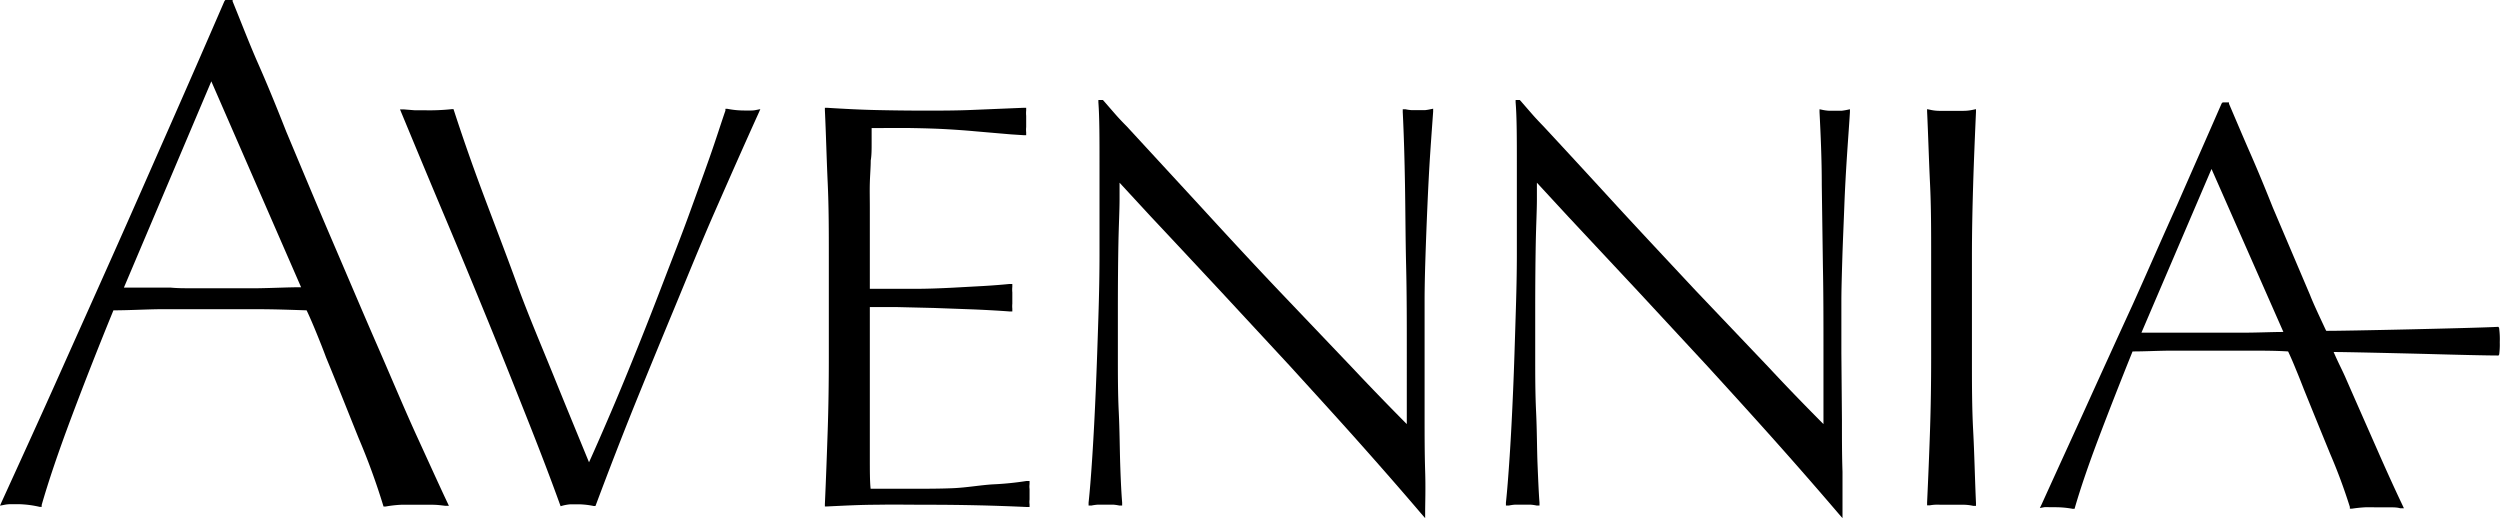
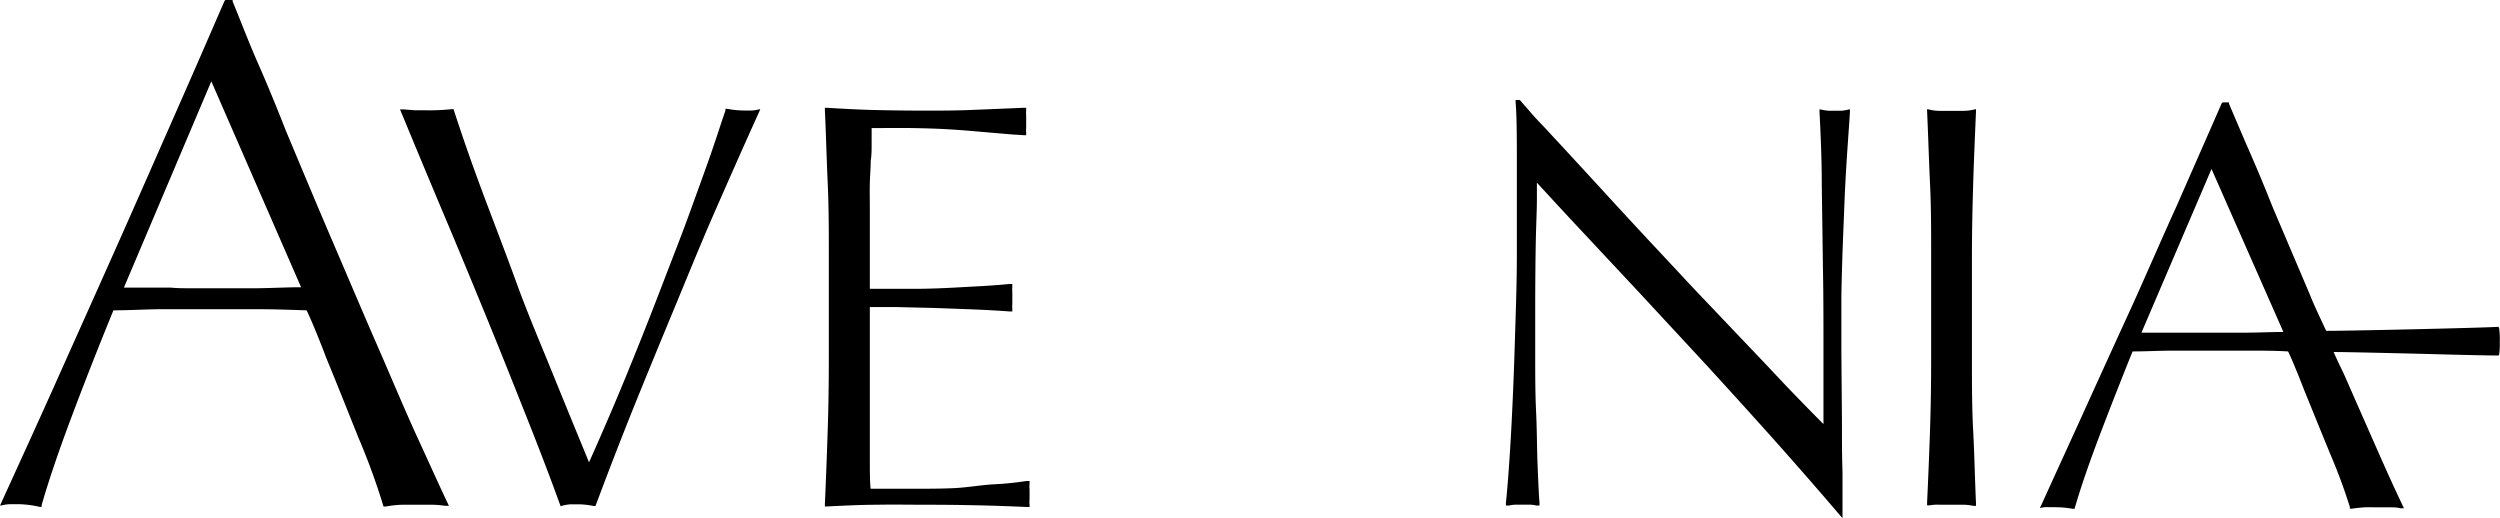
<svg xmlns="http://www.w3.org/2000/svg" viewBox="0 0 221.94 46">
  <defs>
    <style>.cls-1{fill:#000;}</style>
  </defs>
  <title>Asset 1</title>
  <g id="Layer_2" data-name="Layer 2">
    <g id="Alternative_Header" data-name="Alternative Header">
      <g id="Content">
        <path class="cls-1" d="M197.23,9.18c-1.27,2.91-2.57,5.85-3.95,9C192,21,190.7,24,189.35,27h0q-2,4.36-4,8.77c-1.24,2.74-2.59,5.67-4.1,9l-.16.33.37-.07a2.42,2.42,0,0,1,.47,0h.57a8.46,8.46,0,0,1,1.5.14l.17,0,.05-.17c.48-1.65,1.18-3.71,2.1-6.14s1.93-5,3-7.66c1.06,0,2.16-.06,3.26-.07l3.39,0,3.69,0c1.21,0,2.37,0,3.47.07q.34.72.69,1.59c.26.62.49,1.21.7,1.75q1.17,2.89,2.33,5.72A49.3,49.3,0,0,1,208.61,45l0,.16.17,0c.4-.06.78-.1,1.13-.12s.76,0,1.25,0c.31,0,.64,0,1,0s.63,0,.91.08l.34,0-.15-.32c-.58-1.22-1.31-2.81-2.15-4.72s-1.74-3.94-2.83-6.43c-.18-.42-.36-.79-.53-1.14s-.38-.8-.58-1.26c1,0,4.95.09,8.18.17,2.83.08,5.51.14,6.35.14h.11l.06-.1a6.85,6.85,0,0,0,.05-1.08,7.51,7.51,0,0,0-.06-1.27l-.06-.09h-.11c-1.77.1-13.92.37-15.18.35l-.11-.23c-.29-.63-1-2.11-1.32-2.94l-3.31-7.78c-.68-1.71-1.35-3.33-2-4.81s-1.29-3-1.89-4.4l0-.12h-.56Zm5.48,20.29c-.91,0-2,.05-3.08.06l-3.36,0h-1.43c-.48,0-1,0-1.44,0h-.87c-.36,0-.69,0-1,0l-1,0h-.42L196.33,15Z" />
        <path class="cls-1" d="M19.92.11C18.3,3.85,16.65,7.63,15,11.37s-3.24,7.37-4.86,11c-1.72,3.86-3.33,7.44-4.92,11S1.92,40.67.15,44.55L0,44.89l.37-.07A2.88,2.88,0,0,1,1,44.76h.7A9.13,9.13,0,0,1,3.53,45l.17,0,0-.17c.59-2.06,1.46-4.64,2.6-7.68s2.39-6.23,3.77-9.6c1.31,0,2.68-.08,4.06-.1l4.19,0,4.58,0c1.51,0,3,.06,4.32.1.29.61.58,1.29.87,2s.61,1.51.86,2.19c1,2.42,1.94,4.8,2.89,7.16A59.73,59.73,0,0,1,34,44.81l.05.16.17,0a10.5,10.5,0,0,1,1.41-.16c.43,0,.94,0,1.54,0l1.2,0c.42,0,.8.05,1.13.09l.35,0-.15-.32C39,43.1,38.1,41.11,37,38.71s-2.21-5.07-3.49-8-2.63-6.12-4-9.31-2.75-6.5-4.1-9.72c-.85-2.16-1.68-4.19-2.48-6S21.42,2,20.65.12l0-.12H20ZM26.73,25.5c-1.16,0-2.46.07-3.88.09l-4.16,0H16.91c-.59,0-1.18,0-1.78-.06H14.05q-.65,0-1.26,0c-.43,0-.84,0-1.21,0H11L18.76,7.22Z" />
        <path class="cls-1" d="M171.33,44.86l-.25,0v-.25c.1-2.15.19-4.32.26-6.43s.1-4.2.1-6.43v-9c0-2.23,0-4.4-.1-6.45s-.16-4.28-.26-6.41V9.69l.25.05a3.82,3.82,0,0,0,.92.1h2a4,4,0,0,0,.93-.1l.24-.05v.25c-.1,2.26-.19,4.42-.25,6.41s-.11,4.18-.11,6.45v9c0,2.2,0,4.37.11,6.43s.15,4.21.25,6.43v.25l-.24,0a4,4,0,0,0-.93-.1h-2A3.82,3.82,0,0,0,171.33,44.86Z" />
        <path class="cls-1" d="M134.92,8.88l.06.06,1,1.15c.33.38.69.76,1.05,1.13q3.12,3.36,6.59,7.15c2.34,2.54,4.65,5,6.89,7.4L157,32.59c1.86,2,3.5,3.67,4.88,5.06V31c0-2.41,0-4.9-.05-7.4l-.1-7.17c0-2.32-.1-4.5-.2-6.48l0-.25.25.05a3.69,3.69,0,0,0,.58.08l.6,0,.54,0a4.53,4.53,0,0,0,.49-.08l.24-.05,0,.25c-.06,1-.15,2.18-.25,3.69s-.19,3.08-.25,4.7-.13,3.07-.18,4.73-.08,2.76-.08,3.71c0,1.33,0,2.87,0,4.57l.05,5.91c0,1.63,0,3.17.05,4.62,0,1.64,0,2.82,0,3.61V46l-.34-.39c-1.77-2.07-3.66-4.24-5.64-6.46s-4-4.44-6-6.63l-6.2-6.69-6.18-6.61-2.77-3v1.45c0,1-.07,2.27-.1,3.85s-.05,3.64-.05,6.17c0,1.06,0,2.4,0,4s0,3.23.08,4.91.07,3.24.13,4.7.11,2.59.17,3.32l0,.26-.25,0a3.91,3.91,0,0,0-.57-.08l-.67,0-.65,0a3.87,3.87,0,0,0-.58.08l-.26,0,0-.26c.1-.91.21-2.29.33-4.09s.22-3.81.31-5.92.15-4.15.22-6.43c.07-2.12.11-4,.11-5.61V14.74c0-2.43,0-4.33-.11-5.66v-.2Z" />
-         <path class="cls-1" d="M97.91,8.88l.06.06,1,1.15c.33.38.69.76,1.06,1.13l6.59,7.15c2.28,2.49,4.6,5,6.88,7.4L120,32.59c1.88,2,3.52,3.68,4.89,5.06V31c0-2.4,0-4.88-.06-7.4s-.06-4.85-.1-7.17-.1-4.49-.2-6.48V9.7l.24,0a3.87,3.87,0,0,0,.58.08l.6,0,.54,0a4.17,4.17,0,0,0,.49-.08l.25-.05,0,.25c-.07,1-.16,2.18-.26,3.69s-.18,3.09-.25,4.7-.13,3.17-.18,4.73-.07,2.75-.07,3.71c0,1.32,0,2.86,0,4.57l0,5.42c0,1.81,0,3.52.05,5.11s0,2.82,0,3.61V46l-.34-.39c-1.78-2.09-3.68-4.26-5.64-6.46s-4-4.43-6-6.63l-6.2-6.69c-2.09-2.24-4.14-4.44-6.18-6.61l-2.77-3v1.45c0,1-.07,2.32-.1,3.85s-.05,3.59-.05,6.17c0,1.12,0,2.46,0,4s0,3.26.08,4.91.08,3.19.13,4.7.11,2.59.17,3.32l0,.26-.25,0a4,4,0,0,0-.56-.08l-.68,0-.64,0a4,4,0,0,0-.59.08l-.26,0,0-.26c.1-.91.21-2.24.33-4.09s.22-3.8.31-5.92.16-4.25.23-6.43.1-4,.1-5.61V14.74c0-2.41,0-4.31-.1-5.66v-.2Z" />
        <path class="cls-1" d="M77.86,44.81c-1.45,0-2.94.08-4.42.15h-.21v-.21c.1-2.23.18-4.42.25-6.53s.1-4.25.1-6.48v-9c0-2.16,0-4.35-.1-6.51s-.15-4.35-.25-6.45V9.57l.21,0c1.58.1,3,.17,4.35.2s2.79.05,4.38.05c1.34,0,2.8,0,4.34-.07l4.34-.18h.25l0,.24a2.42,2.42,0,0,0,0,.47v1a2.61,2.61,0,0,0,0,.48l0,.24-.25,0-1.09-.07-.94-.08-2.32-.2c-.76-.07-1.6-.13-2.48-.18s-1.89-.08-3-.1-2.29,0-3.64,0c0,.42,0,.88,0,1.37s0,1.07-.08,1.51c0,.61-.06,1.27-.08,2s0,1.37,0,2.15,0,1.63,0,2.41,0,1.55,0,2.22v2.61c1.53,0,2.84,0,4,0s2.35-.05,3.35-.1l2.74-.15c.85-.05,1.61-.11,2.31-.18l.25,0,0,.25a2.57,2.57,0,0,0,0,.5v1a2.48,2.48,0,0,0,0,.45l0,.24h-.25c-.92-.07-2-.13-3.15-.18l-3.55-.13-3.35-.08-2.35,0c0,.26,0,.57,0,.91s0,.94,0,1.57v5.47c0,2,0,3.74,0,5.18s0,2.33.07,3H80.8c1.29,0,2.56,0,3.78-.05S87,43.07,88.13,43a27,27,0,0,0,3-.3l.27,0,0,.27a1.7,1.7,0,0,0,0,.44v.94a1.6,1.6,0,0,0,0,.42l0,.24h-.24c-1.53-.07-3-.12-4.34-.15s-2.83-.05-4.45-.05S79.31,44.78,77.86,44.81Z" />
        <path class="cls-1" d="M40.11,9.69l.15,0,.05.15c.74,2.28,1.6,4.75,2.57,7.34s2,5.25,3,8,2.16,5.45,3.27,8.19,2.11,5.16,3.14,7.67c.62-1.37,1.29-2.91,2-4.57.78-1.82,1.56-3.73,2.34-5.67s1.56-3.94,2.31-5.9S60.46,21,61.15,19.1s1.31-3.6,1.86-5.16,1-3,1.39-4.12l0-.16.17,0a7.74,7.74,0,0,0,1.54.15h.53a2,2,0,0,0,.5-.05l.36-.07-.15.34c-1.36,3-2.68,6-3.91,8.8S61,24.63,59.83,27.45,57.47,33.16,56.32,36h0c-1.14,2.83-2.28,5.78-3.4,8.77l-.06.15-.16,0a7,7,0,0,0-1.38-.15l-.68,0a4.1,4.1,0,0,0-.7.12l-.17.05-.06-.16c-.76-2.11-1.71-4.6-2.82-7.4s-2.27-5.72-3.53-8.8-2.56-6.23-3.89-9.38S36.9,13.06,35.63,10l-.12-.29.32,0,1,.08.9,0A18.83,18.83,0,0,0,40.11,9.69Z" />
      </g>
    </g>
  </g>
</svg>